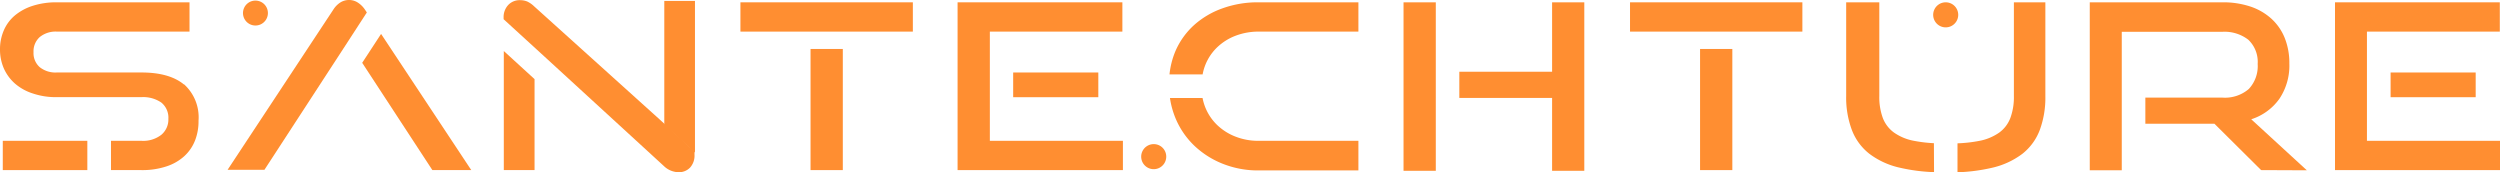
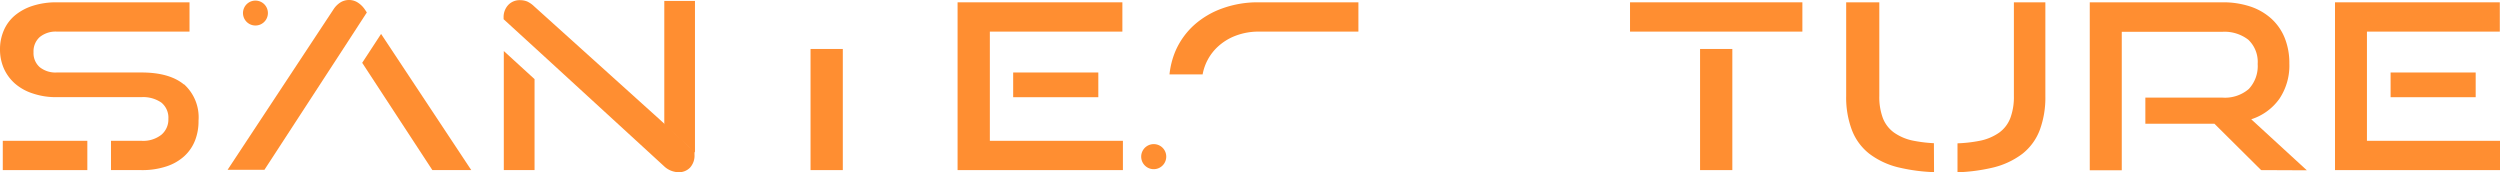
<svg xmlns="http://www.w3.org/2000/svg" viewBox="0 0 377.28 25.99">
  <defs>
    <style>.cls-1{fill:#ff8e31;}</style>
  </defs>
  <g id="Layer_2" data-name="Layer 2">
    <g id="Header">
      <path class="cls-1" d="M40.43,2A1.88,1.88,0,1,1,38.55.09,1.88,1.88,0,0,1,40.43,2" />
      <path class="cls-1" d="M176,23.63a1.89,1.89,0,1,1-1.88-1.88A1.88,1.88,0,0,1,176,23.63" />
-       <polygon class="cls-1" points="122.32 4.77 111.74 4.77 111.74 0.35 137.76 0.35 137.76 4.77 127.18 4.77 122.32 4.77" />
      <path class="cls-1" d="M144.51,25.67V.35h24.87V4.77h-20V21.25h20.08v4.42Zm8.39-14.73h12.85v3.73H152.9Z" />
-       <path class="cls-1" d="M211.81.35h4.87V25.78h-4.87Zm22.42,25.43v-11h-14V10.83h14V.35h4.86V25.78Z" />
      <path class="cls-1" d="M341.23,25.67l-7.05-7H323.76V14.73h11.61a5.52,5.52,0,0,0,4-1.3,5.05,5.05,0,0,0,1.34-3.78A4.6,4.6,0,0,0,339.3,6a5.86,5.86,0,0,0-3.93-1.2H320.2v20.9h-4.83V.35h20a13,13,0,0,1,4.25.64,8.92,8.92,0,0,1,3.18,1.85,7.93,7.93,0,0,1,2,2.91,10.13,10.13,0,0,1,.69,3.83A9,9,0,0,1,344,14.89,8.31,8.31,0,0,1,339.74,18l8.39,7.7Z" />
      <path class="cls-1" d="M52.53,6.24l2.83-4.36-.3-.45a3.65,3.65,0,0,0-1-1A2.41,2.41,0,0,0,52.73,0a2.46,2.46,0,0,0-1.38.38,3.47,3.47,0,0,0-1,1l-16,24.24h5.56L52.53,6.24Z" />
      <polygon class="cls-1" points="76.03 7.7 76.03 25.67 80.67 25.67 80.67 11.94 76.03 7.7" />
      <path class="cls-1" d="M99.52,18,80.59.94a3.92,3.92,0,0,0-1-.7,2.68,2.68,0,0,0-1-.21A2.37,2.37,0,0,0,76.7.75,2.68,2.68,0,0,0,76,2.68V2.9l6.18,5.65,18,16.5a3.28,3.28,0,0,0,2.22.94,2.32,2.32,0,0,0,1.74-.7,2.7,2.7,0,0,0,.67-1.95v-.48Z" />
      <polygon class="cls-1" points="104.88 23.02 104.88 0.14 100.25 0.14 100.25 18.84 104.88 23.02" />
      <path class="cls-1" d="M27.76,12.75q-2.21-1.82-6.45-1.81H8.54A3.79,3.79,0,0,1,6,10.14a2.82,2.82,0,0,1-.94-2.27A2.88,2.88,0,0,1,6,5.59a3.8,3.8,0,0,1,2.6-.82h20V.35h-20A11.58,11.58,0,0,0,4.9.89,8,8,0,0,0,2.2,2.37,6.09,6.09,0,0,0,.56,4.62,7.15,7.15,0,0,0,0,7.45a7.13,7.13,0,0,0,.59,2.9,6.66,6.66,0,0,0,1.69,2.28A7.64,7.64,0,0,0,5,14.12a10.71,10.71,0,0,0,3.55.54h12.8a4.83,4.83,0,0,1,3,.82,2.94,2.94,0,0,1,1.06,2.46,3,3,0,0,1-1.06,2.4,4.43,4.43,0,0,1-3,.91H16.75v4.42h4.56a11.58,11.58,0,0,0,3.81-.56,7.42,7.42,0,0,0,2.7-1.55,6.37,6.37,0,0,0,1.61-2.35,7.91,7.91,0,0,0,.53-3,6.7,6.7,0,0,0-2.2-5.5" />
      <rect class="cls-1" x="0.42" y="21.25" width="12.76" height="4.42" />
      <rect class="cls-1" x="122.32" y="7.39" width="4.87" height="18.28" />
      <polygon class="cls-1" points="256.56 4.77 245.99 4.77 245.99 0.35 272 0.35 272 4.77 261.43 4.77 256.56 4.77" />
      <rect class="cls-1" x="256.56" y="7.39" width="4.87" height="18.28" />
-       <path class="cls-1" d="M189.93,21.25a9.31,9.31,0,0,1-3.47-.63,8.34,8.34,0,0,1-2.74-1.72,7.64,7.64,0,0,1-2.24-4.11h-4.92a12.89,12.89,0,0,0,.85,3.08A12.27,12.27,0,0,0,180.25,22a13.36,13.36,0,0,0,4.29,2.72,14.36,14.36,0,0,0,5.39,1H205V21.25Z" />
      <path class="cls-1" d="M189.93.35a15.63,15.63,0,0,0-5.39.89,12.86,12.86,0,0,0-4.29,2.5,11.4,11.4,0,0,0-2.84,3.92,12.34,12.34,0,0,0-.92,3.57h5a7.53,7.53,0,0,1,2.27-4.16,8.27,8.27,0,0,1,2.74-1.69,9.73,9.73,0,0,1,3.47-.61H205V.35Z" />
      <polygon class="cls-1" points="57.51 5.12 54.66 9.48 65.25 25.67 71.12 25.67 57.51 5.12" />
-       <path class="cls-1" d="M295.52,2.23A1.89,1.89,0,1,1,293.63.35a1.89,1.89,0,0,1,1.89,1.88" />
      <path class="cls-1" d="M303.92.35V14.49a9.14,9.14,0,0,1-.52,3.28A4.85,4.85,0,0,1,301.72,20a7.72,7.72,0,0,1-3.13,1.28,20.84,20.84,0,0,1-3.18.35V26a26.94,26.94,0,0,0,5.12-.66,12,12,0,0,0,4.66-2.12,8.31,8.31,0,0,0,2.64-3.61,14.12,14.12,0,0,0,.84-5.1V.35Z" />
      <path class="cls-1" d="M291.85,21.61a20.64,20.64,0,0,1-2.91-.34A7.67,7.67,0,0,1,285.82,20a4.87,4.87,0,0,1-1.69-2.22,9.14,9.14,0,0,1-.52-3.28V.35h-5V14.49a13.9,13.9,0,0,0,.85,5.1,8.31,8.31,0,0,0,2.64,3.61,11.9,11.9,0,0,0,4.66,2.12,26.94,26.94,0,0,0,5.11.66Z" />
      <path class="cls-1" d="M352.38,25.67V.35h24.87V4.77H357.2V21.25h20.08v4.42Zm8.39-14.73h12.84v3.73H360.77Z" />
    </g>
  </g>
</svg>